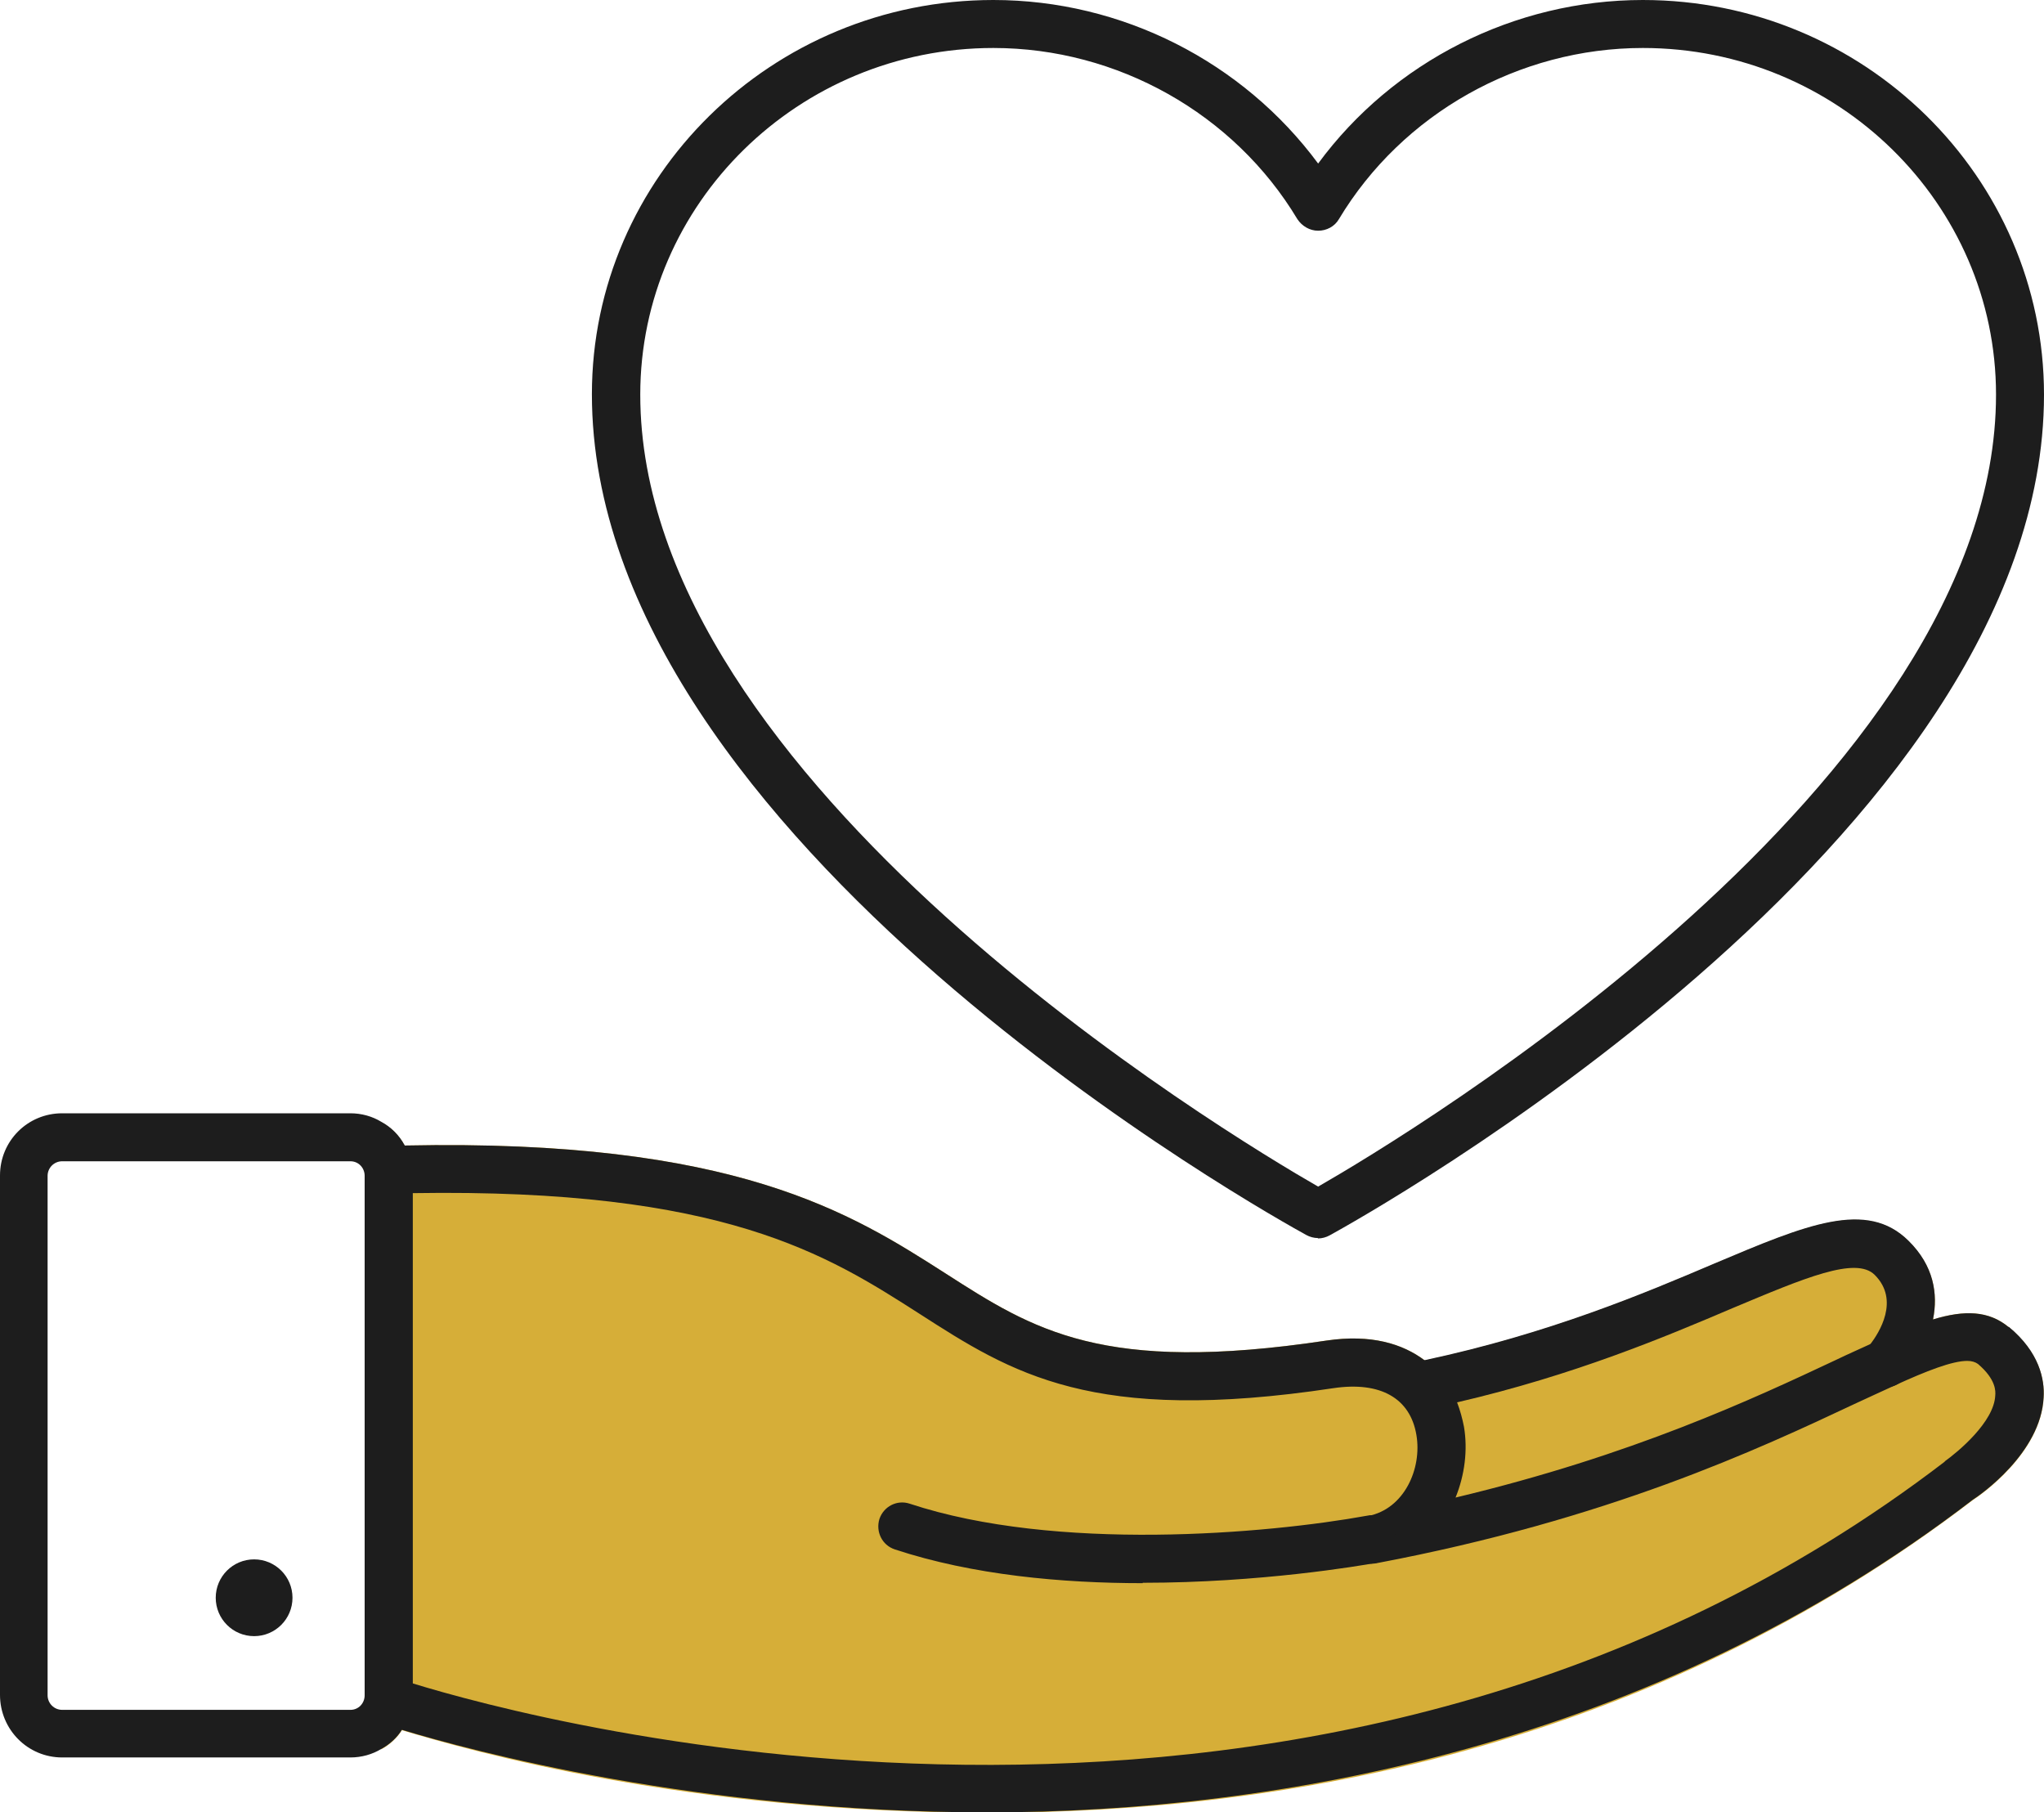
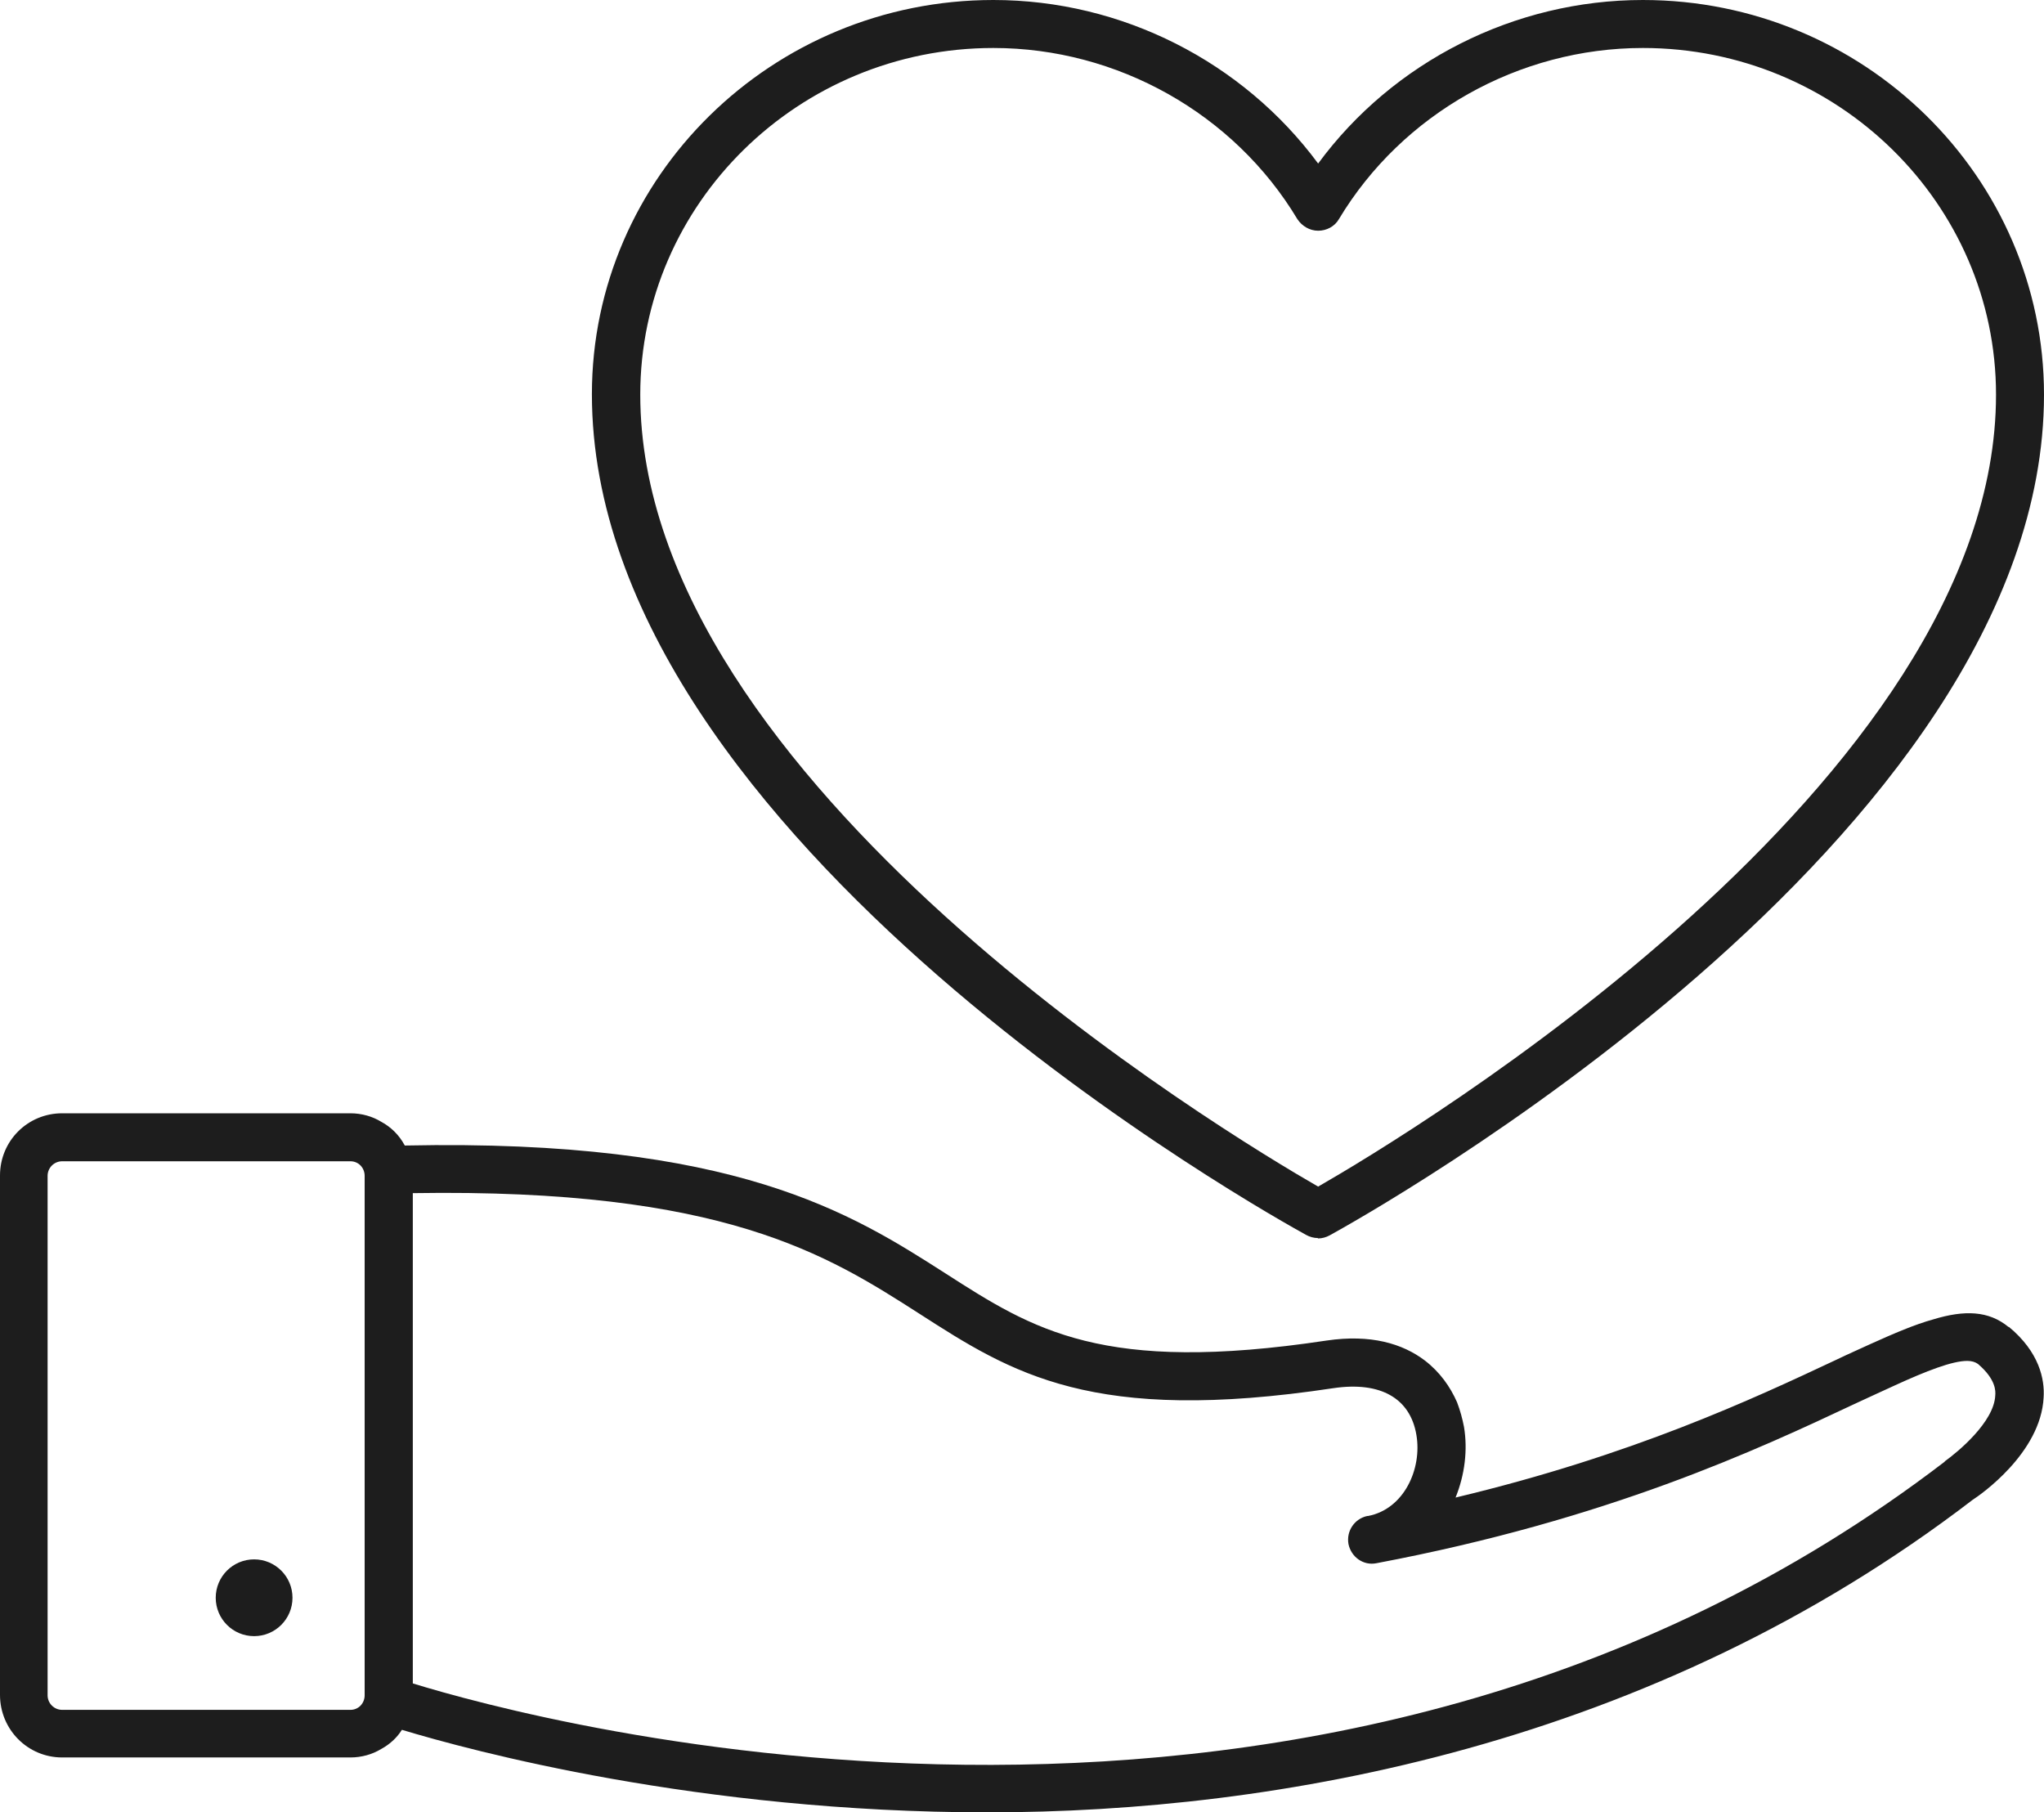
<svg xmlns="http://www.w3.org/2000/svg" id="Layer_2" viewBox="0 0 53.25 47.21">
  <defs>
    <style>
      .cls-1 {
        fill: #1d1d1d;
      }

      .cls-2 {
        fill: #d6ae38;
      }
    </style>
  </defs>
  <g id="Layer_1-2" data-name="Layer_1">
    <g>
-       <path class="cls-2" d="M53.24,36.41c-.07,1.45-1.66,2.55-1.85,2.67-8.36,6.41-17.86,8.14-25.66,8.14s-13.47-1.61-15.26-2.15c-.13.21-.32.38-.54.5v-16.34c.26.14.47.35.61.61,8.62-.18,11.65,1.77,14.09,3.33,2.29,1.47,4.09,2.63,9.93,1.75,1.15-.17,1.98.08,2.56.52,3.23-.69,5.72-1.74,7.55-2.52,2.39-1.01,3.96-1.67,5.05-.59.66.65.77,1.38.64,2.04.82-.25,1.45-.23,1.97.2.8.66.94,1.37.91,1.84Z" />
      <g>
-         <path class="cls-1" d="M50.36,34.37c-.12.65-.47,1.23-.77,1.56-.06.07-.13.12-.22.16-.21.09-.48.06-.66-.11-.26-.23-.28-.62-.05-.88,0-.02.04-.05.07-.09.22-.29.77-1.14.11-1.8-.49-.49-1.83.08-3.69.86-1.76.75-4.13,1.75-7.19,2.46-.21.06-.42.1-.64.15-.04,0-.09,0-.13,0-.29,0-.55-.2-.61-.49-.07-.34.14-.67.48-.75.02,0,.04-.01.06-.01,3.23-.69,5.72-1.74,7.55-2.52,2.39-1.01,3.96-1.67,5.05-.59.66.65.77,1.38.64,2.04Z" />
+         <path class="cls-1" d="M50.36,34.37Z" />
        <path class="cls-1" d="M52.33,34.57c-.52-.43-1.15-.45-1.97-.2-.47.13-1.01.36-1.63.64-.28.13-.58.26-.89.41-2.17,1.02-5.31,2.49-9.92,3.59.24-.59.32-1.24.22-1.84-.04-.21-.1-.43-.18-.64-.18-.41-.45-.79-.84-1.09-.58-.44-1.41-.69-2.56-.52-5.84.88-7.64-.28-9.93-1.75-2.44-1.56-5.47-3.51-14.09-3.33-.14,0-.28,0-.43,0-.06,0-.13.01-.18.04-.25.07-.43.3-.43.58v13.83c0,.27.17.51.42.59h.01s.22.08.54.18c1.79.54,7.73,2.15,15.26,2.15s17.3-1.73,25.66-8.14c.19-.12,1.78-1.22,1.85-2.67.03-.47-.11-1.18-.91-1.84ZM50.67,38.07c-16.17,12.39-36.74,6.76-39.92,5.78v-12.77c8.11-.13,10.81,1.61,13.2,3.14,2.41,1.55,4.5,2.89,10.79,1.94,1.22-.18,2,.26,2.16,1.22.15.88-.32,1.93-1.26,2.11h-.02c-.33.07-.55.39-.49.73.07.34.39.57.73.5h0c6.04-1.14,9.93-2.96,12.5-4.17.35-.16.69-.32,1-.46.83-.38,1.5-.64,1.89-.64.12,0,.21.03.28.08.47.4.46.71.45.82-.03.69-.97,1.47-1.32,1.72Z" />
-         <path class="cls-1" d="M29.77,41.24c-2.1,0-4.43-.21-6.46-.88-.33-.11-.5-.46-.4-.79.11-.33.46-.51.79-.4,3.81,1.26,9.29.79,11.93.31.34-.06.66.16.73.5.06.34-.16.67-.5.73-.45.08-3.03.52-6.09.52Z" />
        <path class="cls-1" d="M10.54,29.83c-.14-.26-.35-.47-.61-.61-.23-.14-.51-.22-.8-.22H1.62c-.9,0-1.62.72-1.62,1.62v13.53c0,.9.72,1.63,1.62,1.63h7.51c.29,0,.57-.08.8-.22.22-.12.41-.29.54-.5.18-.26.28-.57.28-.91v-13.53c0-.29-.07-.56-.21-.79ZM9.13,44.54H1.62c-.21,0-.38-.17-.38-.38v-13.53c0-.21.17-.38.38-.38h7.51c.21,0,.37.17.37.38v13.53c0,.21-.16.38-.37.38Z" />
        <circle class="cls-1" cx="6.62" cy="41.62" r="1" />
      </g>
      <path class="cls-1" d="M34.33,32.25c-.1,0-.21-.03-.3-.08-.76-.42-18.61-10.28-18.61-21.9C15.42,4.61,20.11,0,25.88,0c3.35,0,6.5,1.61,8.46,4.26,1.95-2.65,5.11-4.26,8.46-4.26,5.76,0,10.45,4.61,10.45,10.28,0,11.61-17.85,21.48-18.61,21.9-.09.05-.2.08-.3.08ZM25.88,1.25c-5.07,0-9.2,4.05-9.2,9.03,0,10.09,15.31,19.28,17.66,20.63,2.35-1.35,17.66-10.54,17.66-20.63,0-4.98-4.13-9.03-9.2-9.03-3.23,0-6.27,1.71-7.92,4.46-.11.19-.32.3-.54.3h0c-.22,0-.42-.12-.54-.3-1.65-2.75-4.69-4.46-7.92-4.46Z" />
    </g>
  </g>
</svg>